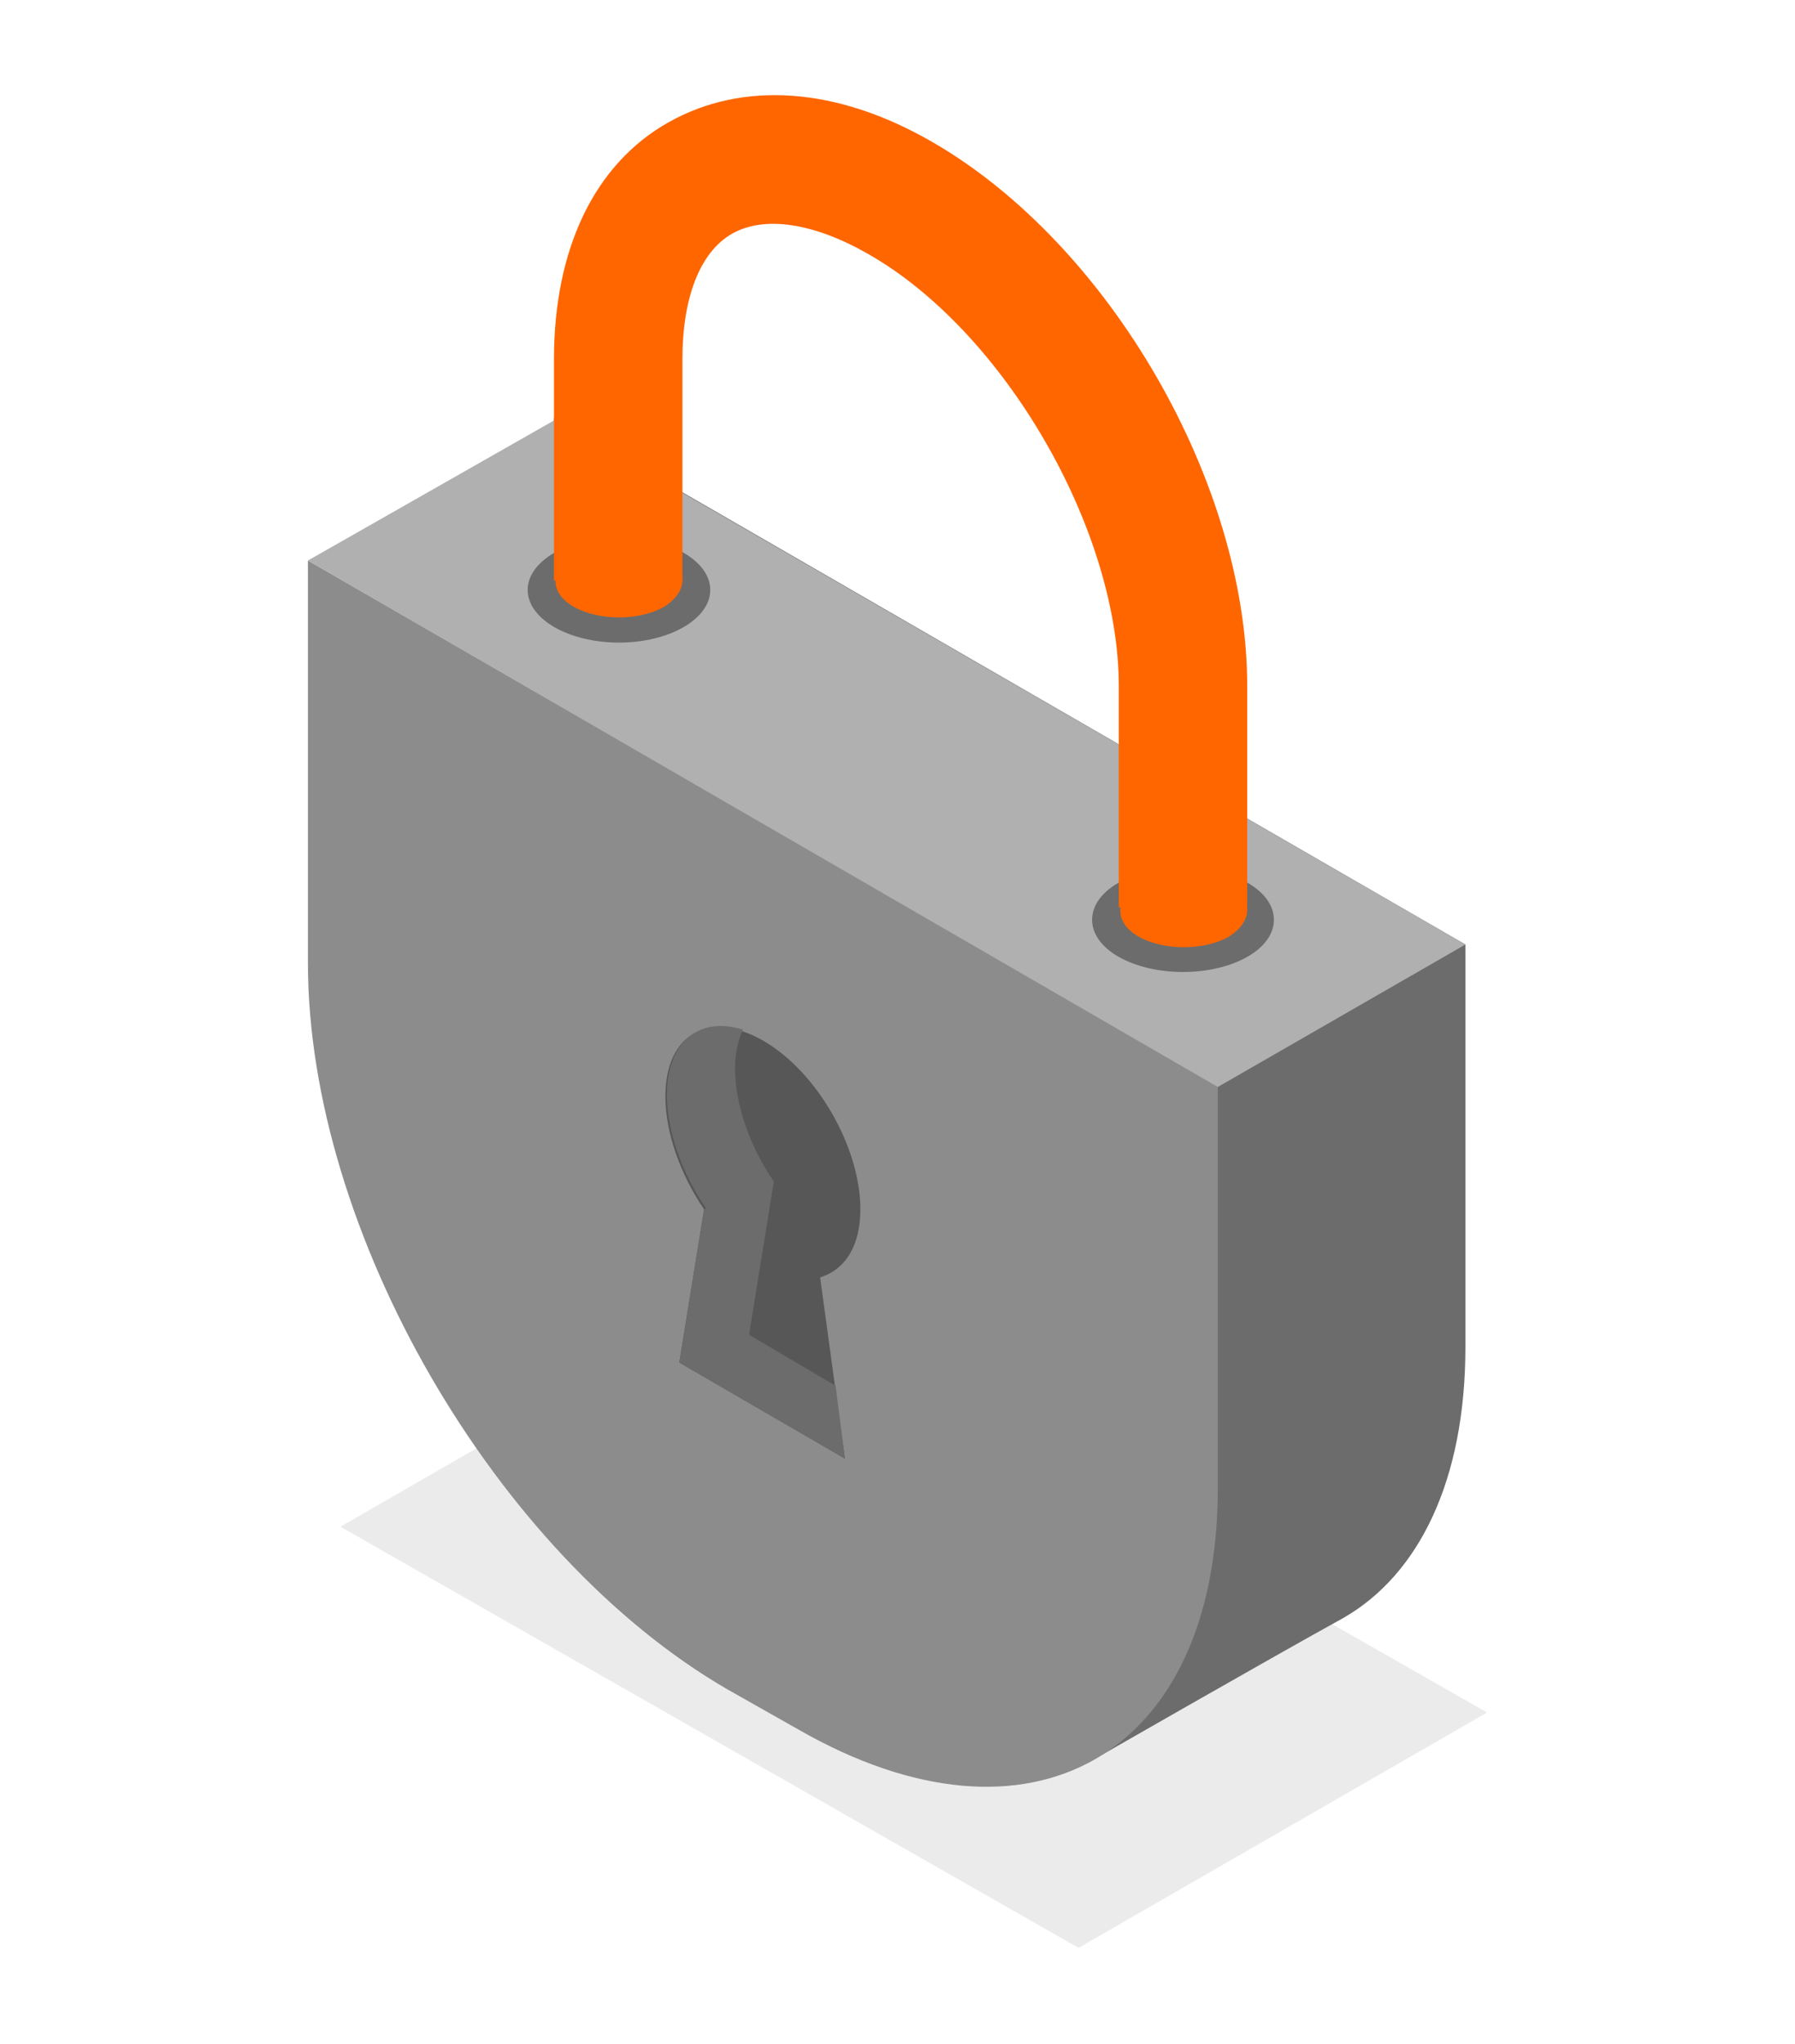
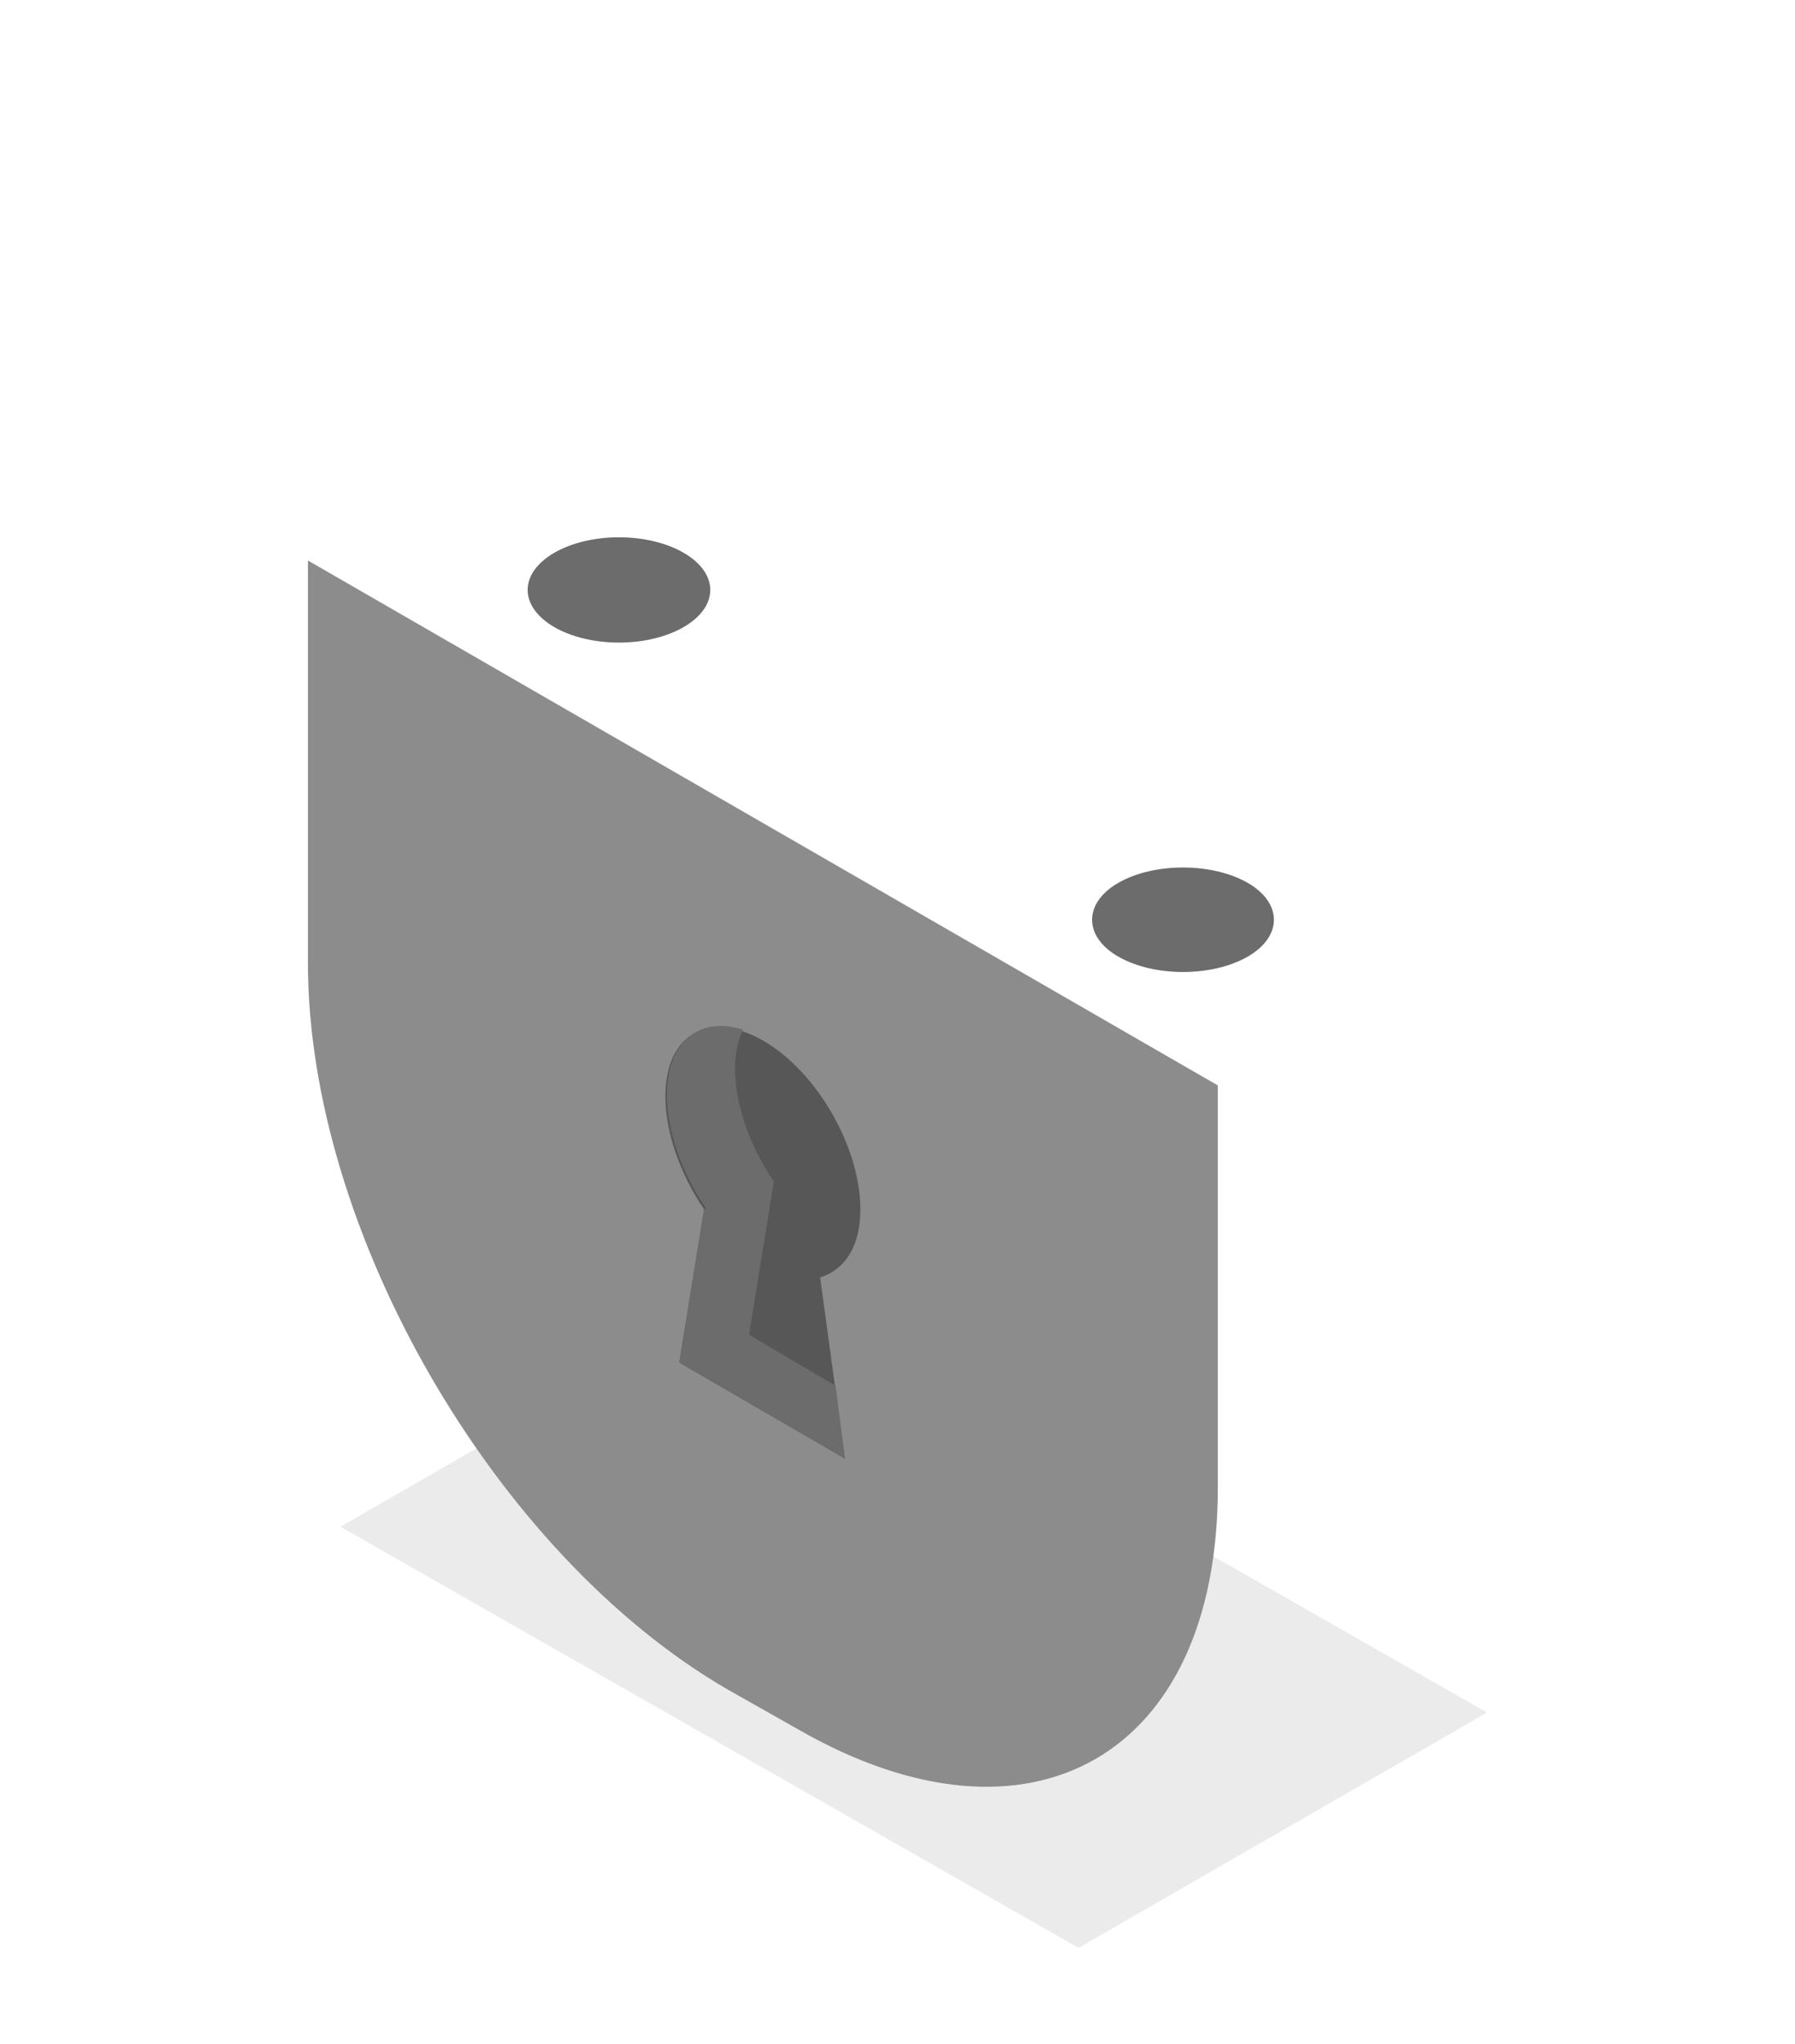
<svg xmlns="http://www.w3.org/2000/svg" version="1.1" x="0px" y="0px" viewBox="0 0 116 132" style="enable-background:new 0 0 116 132;" xml:space="preserve">
  <style type="text/css">
	.st0{opacity:8.000000e-02;}
	.st1{fill:#6C6C6C;}
	.st2{fill:#8C8C8C;}
	.st3{fill:#B0B0B0;}
	.st4{fill:#575757;}
	.st5{fill:#FF6600;}
</style>
  <g id="Background">
</g>
  <g id="Illustration">
    <g>
      <g>
        <polygon class="st0" points="22,98.6 48.4,83.4 96.1,110.6 69.7,125.8    " />
-         <path class="st1" d="M70.4,113.8c0,0-34.6-43.5-34.6-60.8v-26L94.7,61v26c0,8.6-3,14.7-7.9,17.5     C81.9,107.2,70.4,113.8,70.4,113.8z" />
        <path class="st2" d="M51.6,111.7l-4.6-2.6c-15-8.7-27.1-29.6-27.1-46.9v-26l58.8,33.9v26C78.7,113.4,66.6,120.3,51.6,111.7z" />
-         <polygon class="st3" points="19.9,36.2 35.9,27.1 94.7,61 78.7,70.2    " />
        <path class="st4" d="M55.6,78.1c0-4-2.8-8.9-6.3-10.9c-3.5-2-6.3-0.4-6.3,3.6c0,2.4,1,5.1,2.5,7.3L43.9,88l10.7,6.2l-1.6-11.7     C54.6,82,55.6,80.5,55.6,78.1z" />
        <path class="st1" d="M48.4,86.2l1.6-9.9c-1.5-2.2-2.5-4.9-2.5-7.3c0-1,0.2-1.8,0.5-2.5c-2.8-0.9-4.9,0.8-4.9,4.2     c0,2.4,1,5.1,2.5,7.3L43.9,88l10.7,6.2L54,89.5L48.4,86.2z" />
        <polygon class="st1" points="43.9,88 48.4,86.2 50,76.3 45.5,78.1    " />
        <g>
          <ellipse class="st1" cx="40" cy="38.1" rx="5.9" ry="3.4" />
          <path class="st1" d="M80.6,57c2.3,1.3,2.3,3.5,0,4.8c-2.3,1.3-6,1.3-8.3,0c-2.3-1.3-2.3-3.5,0-4.8C74.6,55.7,78.3,55.7,80.6,57z      " />
          <g>
-             <path class="st5" d="M80.6,58.6h-8.3V44.3c0-10.1-7.4-22.9-16.2-27.9c-3.5-2-6.7-2.5-8.8-1.3c-2.1,1.2-3.2,4.2-3.2,8.1v14.3       h-8.3V23.2c0-7.1,2.6-12.6,7.4-15.3C48,5.2,54.1,5.6,60.3,9.2c11.4,6.6,20.3,22,20.3,35.1V58.6z" />
-           </g>
-           <path class="st5" d="M42.9,35.8c1.6,0.9,1.6,2.4,0,3.4c-1.6,0.9-4.2,0.9-5.8,0c-1.6-0.9-1.6-2.4,0-3.4      C38.7,34.9,41.3,34.9,42.9,35.8z" />
-           <path class="st5" d="M79.4,57.1c1.6,0.9,1.6,2.4,0,3.4c-1.6,0.9-4.2,0.9-5.8,0c-1.6-0.9-1.6-2.4,0-3.4      C75.2,56.1,77.8,56.1,79.4,57.1z" />
+             </g>
        </g>
      </g>
    </g>
  </g>
</svg>